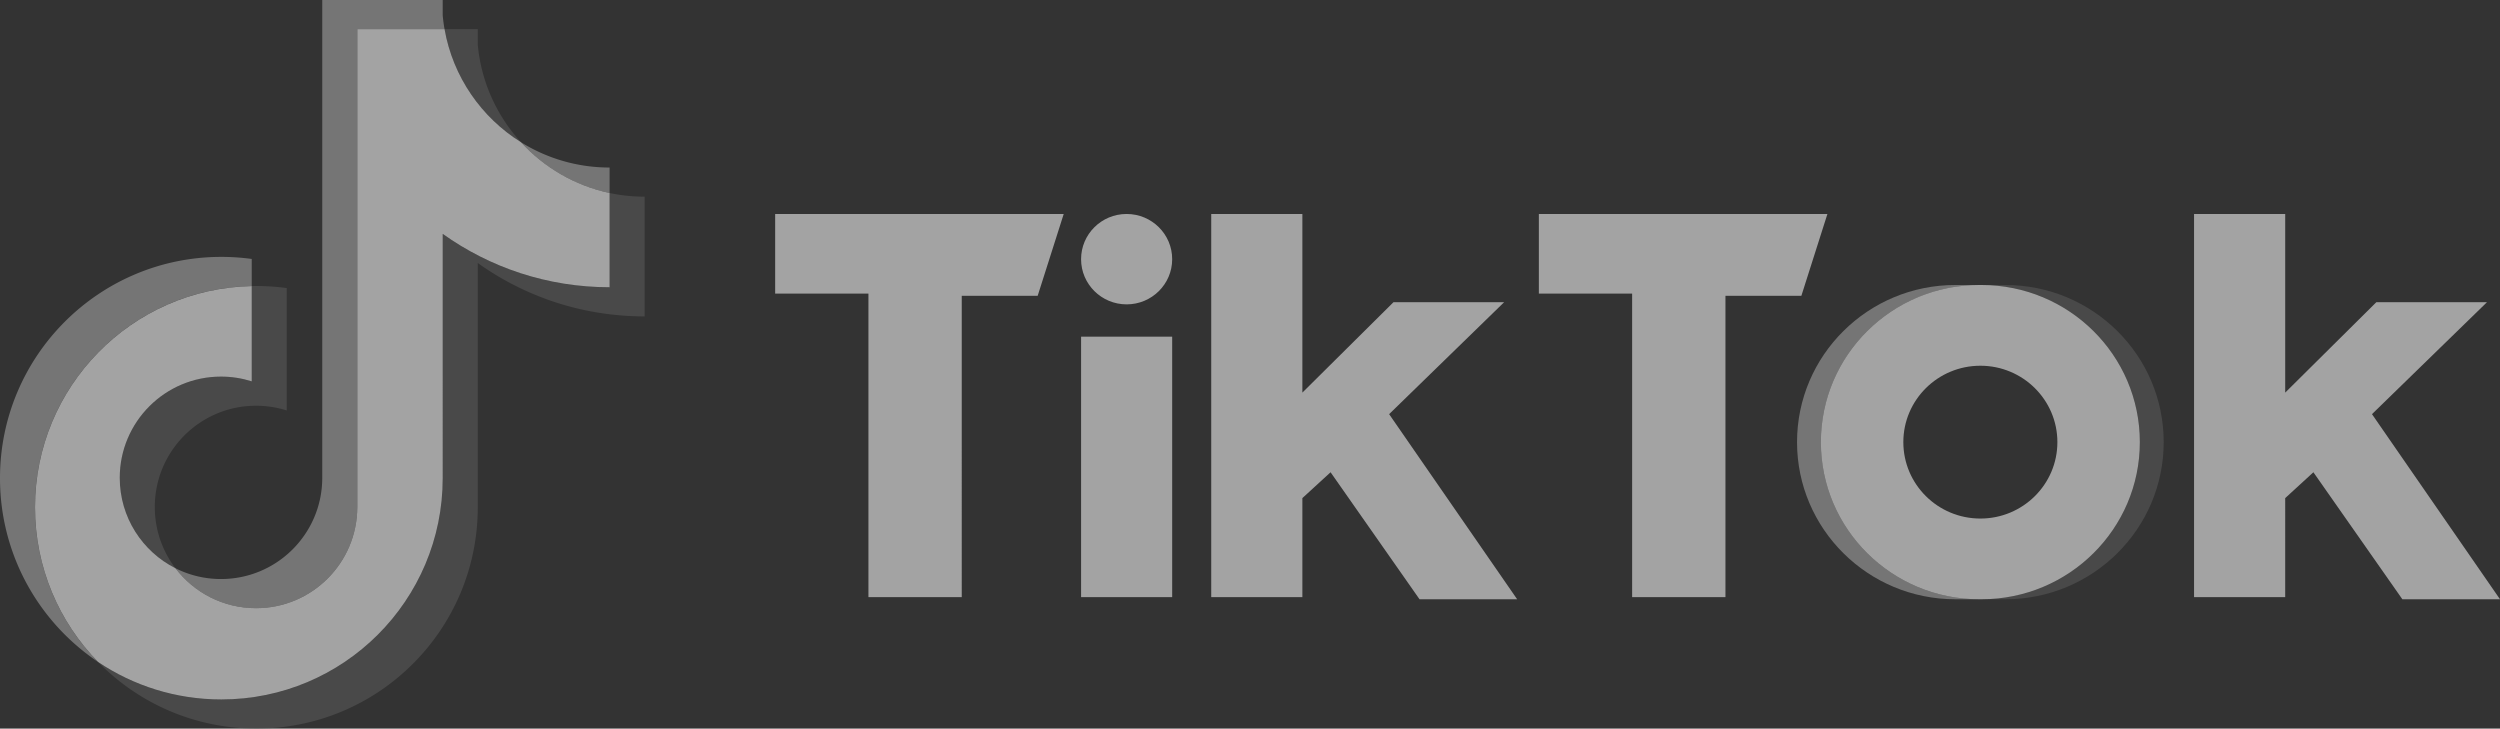
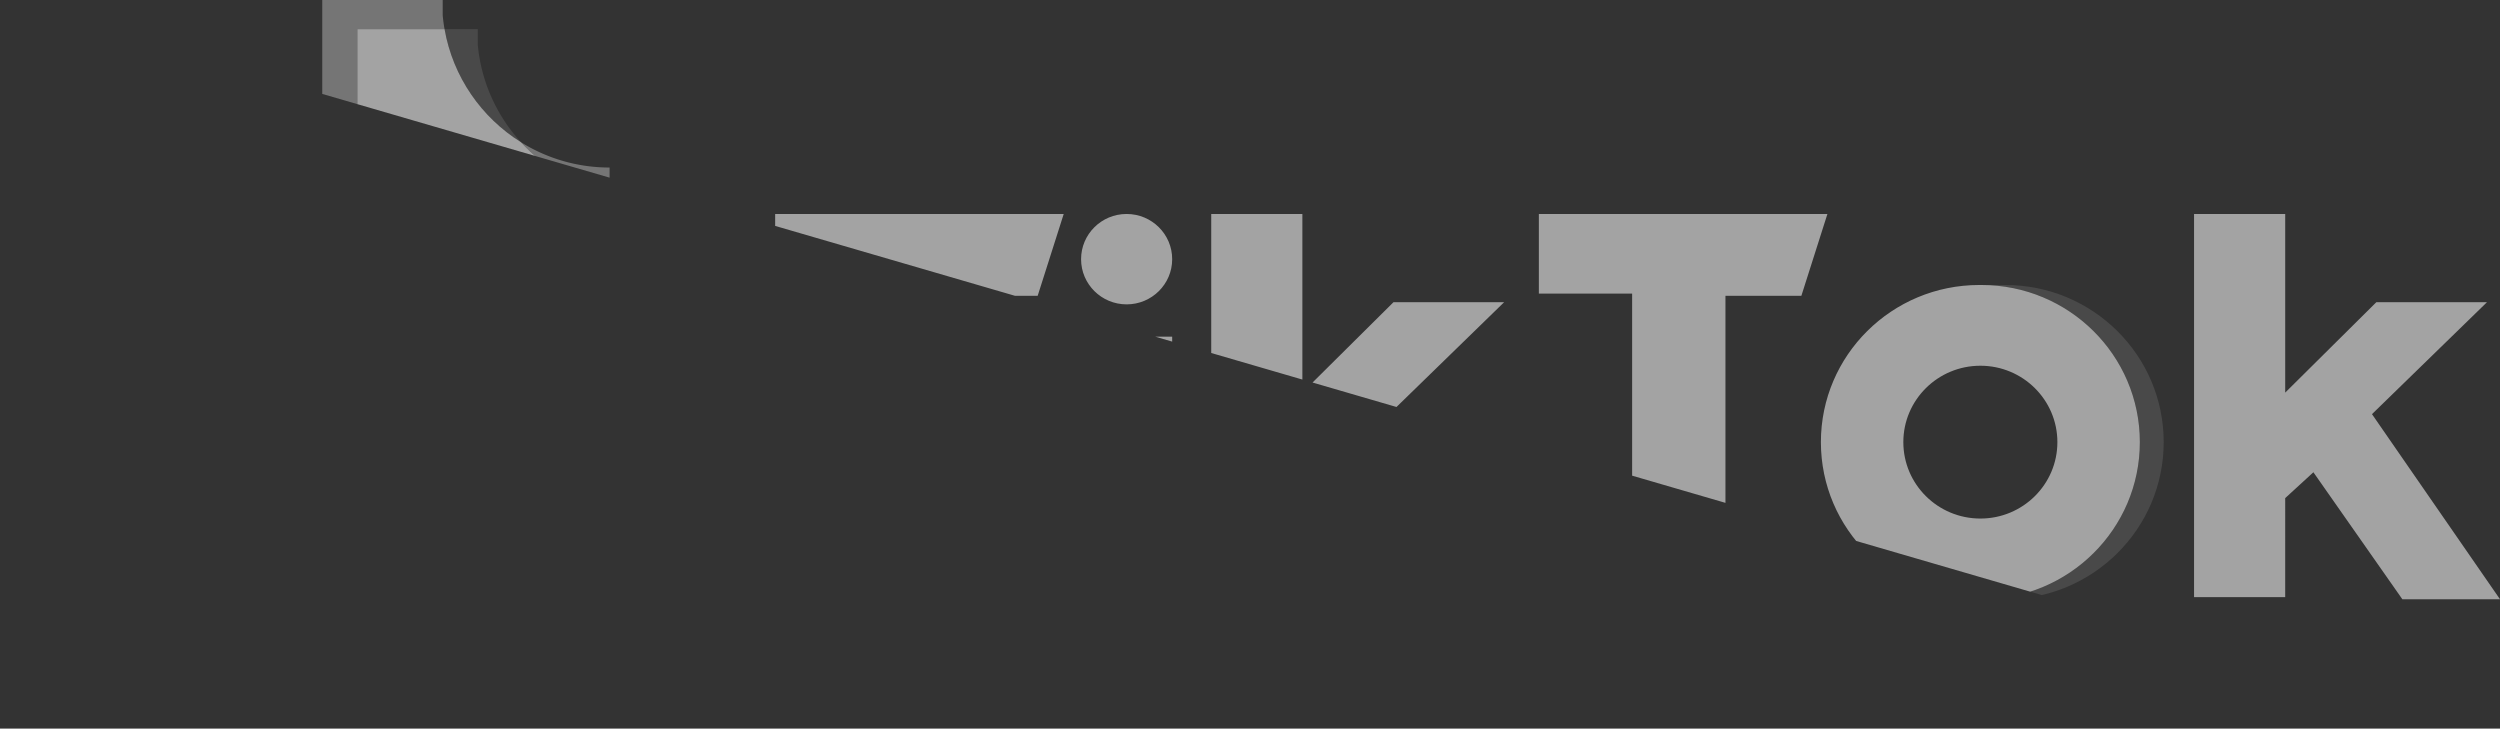
<svg xmlns="http://www.w3.org/2000/svg" width="4320" height="1259" fill="none">
  <rect width="100%" height="100%" fill="#333333" stroke="none" />
  <g fill-opacity=".55" clip-path="url(#a)">
    <path fill="#5B5B5B" d="M825.561 454.474c81.276 58.081 180.839 92.254 288.379 92.254V339.859a291.942 291.942 0 0 1-60.56-6.334V496.36c-107.529 0-207.083-34.173-288.381-92.25v422.159c0 211.181-171.254 382.371-382.493 382.371-78.818 0-152.077-23.82-212.933-64.67C239.03 1214.96 335.893 1259 443.055 1259c211.253 0 382.515-171.18 382.515-382.376v-422.15h-.009zm74.71-208.705c-41.537-45.364-68.809-103.989-74.71-168.802V50.36H768.17c14.446 82.377 63.72 152.755 132.101 195.41zm-597.089 736.14a174.146 174.146 0 0 1-35.692-105.89c0-96.588 78.331-174.903 174.969-174.903a175.383 175.383 0 0 1 53.076 8.196V497.82a385.902 385.902 0 0 0-60.537-3.486v164.615a175.176 175.176 0 0 0-53.101-8.193c-96.638 0-174.964 78.307-174.964 174.908 0 68.303 39.152 127.438 96.249 156.245z" />
    <path fill="#fff" d="M764.998 404.106c81.298 58.076 180.853 92.25 288.382 92.25V333.521c-60.022-12.781-113.158-44.137-153.109-87.752-68.386-42.66-117.656-113.037-132.102-195.41h-150.75v826.256c-.342 96.324-78.538 174.315-174.969 174.315-56.825 0-107.309-27.07-139.281-69.021-57.093-28.807-96.245-87.946-96.245-156.241 0-96.592 78.325-174.907 174.964-174.907 18.515 0 36.361 2.882 53.101 8.192V494.338C227.461 498.624 60.558 668.139 60.558 876.619c0 104.072 41.562 198.421 109.019 267.351 60.856 40.85 134.115 64.68 212.933 64.68 211.244 0 382.493-171.2 382.493-382.381V404.106h-.005z" />
    <path fill="#ABABAB" d="M1053.38 333.521v-44.029a288.402 288.402 0 0 1-153.109-43.727 289.23 289.23 0 0 0 153.109 87.756zM768.169 50.359a295.393 295.393 0 0 1-3.171-23.751V0H556.852v826.264c-.332 96.312-78.524 174.306-174.964 174.306-28.313 0-55.045-6.718-78.719-18.656 31.972 41.946 82.456 69.016 139.281 69.016 96.422 0 174.632-77.986 174.969-174.311V50.359h150.75zM434.998 494.338v-46.873a386.283 386.283 0 0 0-52.484-3.56C171.253 443.901 0 615.097 0 826.264c0 132.391 67.306 249.066 169.582 317.696-67.457-68.93-109.02-163.278-109.02-267.345 0-208.476 166.899-377.991 374.436-382.277z" />
    <path fill="#5B5B5B" d="M3465.18 1035.53c151.16 0 273.69-121.575 273.69-271.525 0-149.946-122.53-271.538-273.69-271.538h-41.23c151.16 0 273.69 121.588 273.69 271.538 0 149.95-122.53 271.525-273.69 271.525h41.23z" />
-     <path fill="#ABABAB" d="M3420.21 492.467h-41.23c-151.14 0-273.7 121.588-273.7 271.538 0 149.95 122.56 271.525 273.7 271.525h41.23c-151.17 0-273.7-121.575-273.7-271.525-.01-149.946 122.53-271.538 273.7-271.538z" />
    <path fill="#fff" d="M1339.47 369.742v137.632h161.18v524.436h161.25V511.09h131.21l44.99-141.343-498.63-.005zm1319.68 0v137.632h161.18v524.436h161.25V511.09h131.2l44.99-141.343-498.62-.005zm-791.04 78.104c0-43.127 35.2-78.104 78.67-78.104 43.52 0 78.75 34.977 78.75 78.104 0 43.13-35.21 78.107-78.75 78.107-43.47-.021-78.67-34.977-78.67-78.107zm0 133.915h157.42v450.049h-157.42V581.761zm224.91-212.019v662.068h157.48V860.727l48.74-44.673 153.69 219.466h168.7l-221.22-319.869 198.71-193.435h-191.2L2250.5 678.427V369.742h-157.48zm1698.31 0v662.068h157.5V860.727l48.72-44.673 153.73 219.466H4320l-221.21-319.869 198.69-193.435H4106.3l-157.47 156.211V369.742h-157.5zm-367.39 665.788c151.14 0 273.7-121.575 273.7-271.525 0-149.946-122.56-271.538-273.7-271.538h-3.74c-151.16 0-273.69 121.588-273.69 271.538 0 149.95 122.53 271.525 273.69 271.525h3.74zm-134.97-271.525c0-72.94 59.62-132.023 133.13-132.023 73.46 0 133.07 59.083 133.07 132.023s-59.61 132.058-133.07 132.058c-73.51-.013-133.13-59.118-133.13-132.058z" />
  </g>
  <defs>
    <clipPath id="a">
-       <path fill="#fff" d="M0 0h4320v1259H0z" />
+       <path fill="#fff" d="M0 0h4320v1259z" />
    </clipPath>
  </defs>
</svg>